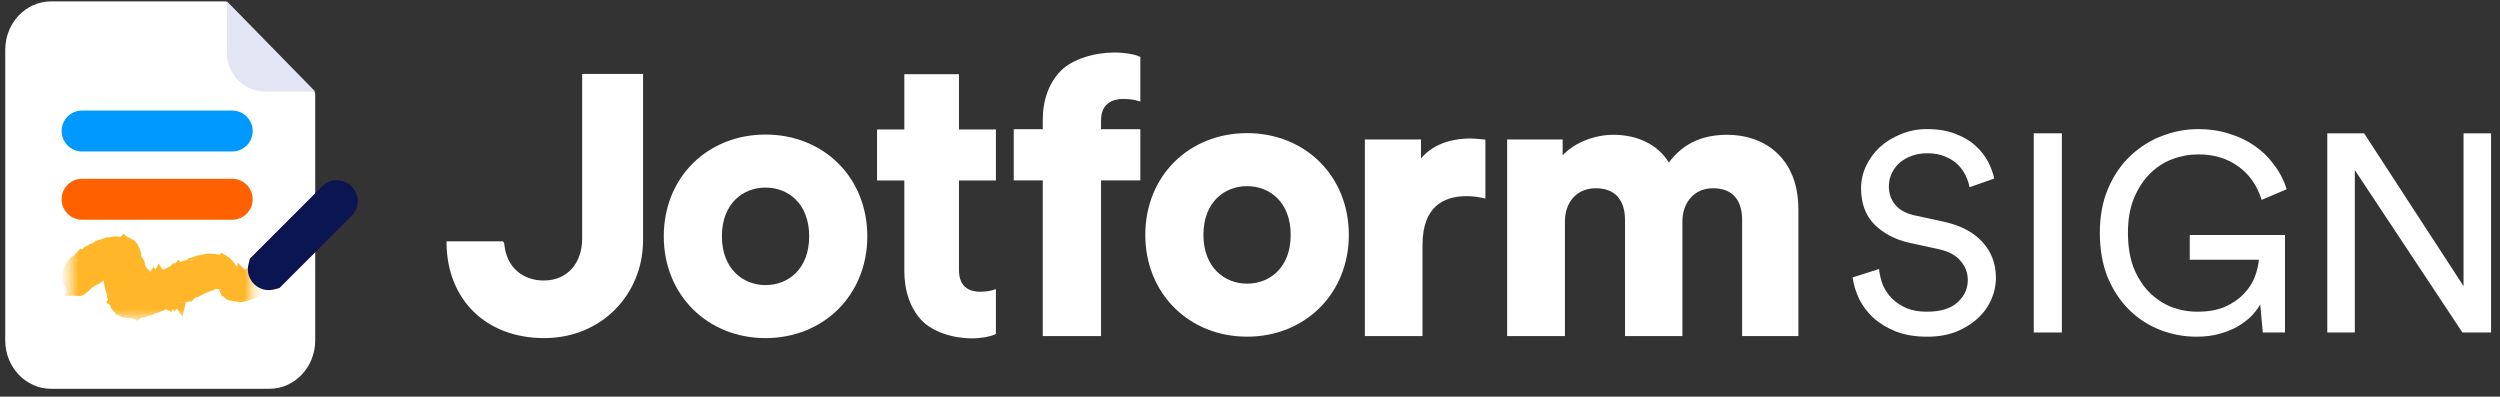
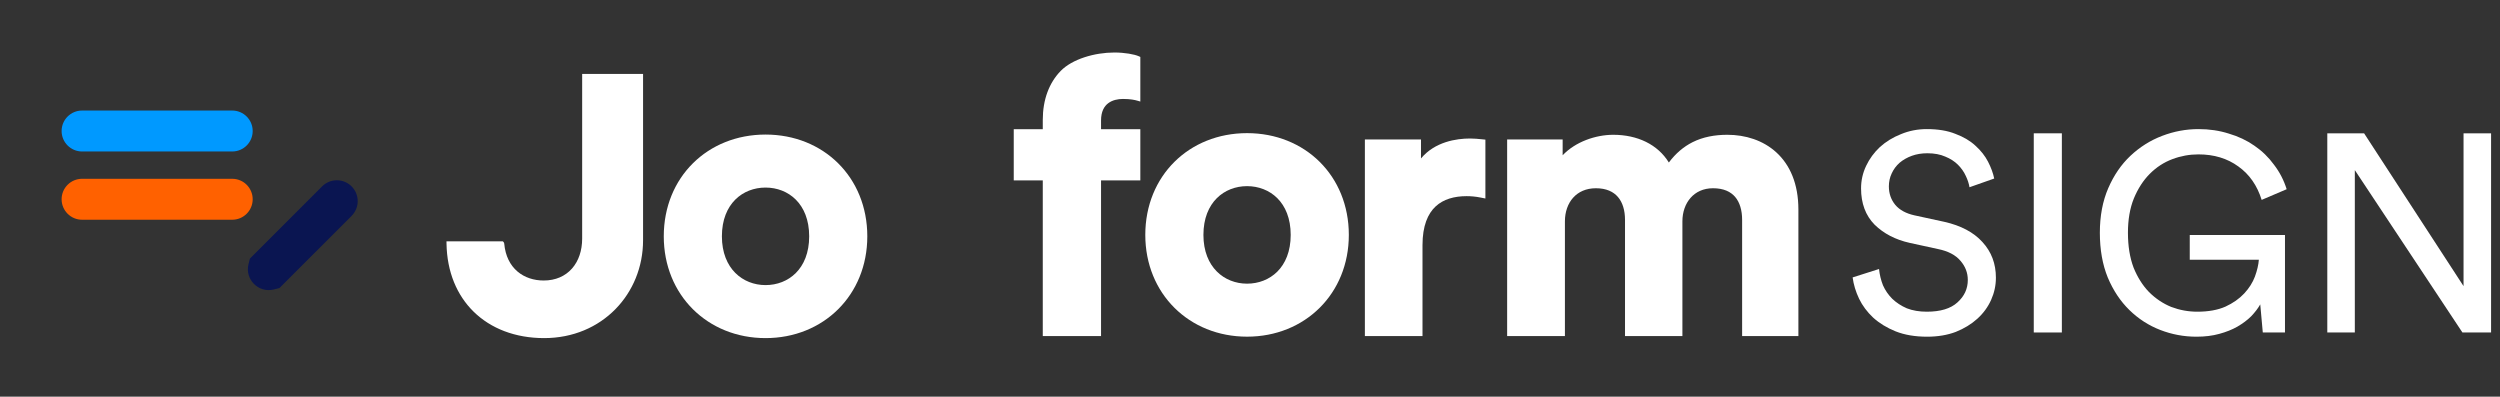
<svg xmlns="http://www.w3.org/2000/svg" width="271" height="43" viewBox="0 0 271 43" fill="none">
  <rect x="0" y="0" width="271" height="43" fill="#333333" stroke="none" />
  <path d="M213.493 20.297C213.432 19.912 213.3 19.506 213.097 19.079C212.894 18.633 212.61 18.227 212.245 17.861C211.879 17.496 211.422 17.201 210.874 16.978C210.326 16.735 209.676 16.613 208.925 16.613C208.316 16.613 207.758 16.704 207.25 16.887C206.743 17.07 206.296 17.323 205.911 17.648C205.545 17.973 205.261 18.359 205.058 18.805C204.855 19.232 204.753 19.698 204.753 20.206C204.753 20.977 204.987 21.647 205.454 22.216C205.921 22.764 206.611 23.14 207.525 23.343L210.752 24.043C212.559 24.449 213.94 25.18 214.894 26.235C215.868 27.291 216.356 28.58 216.356 30.103C216.356 30.935 216.183 31.737 215.838 32.508C215.493 33.28 214.995 33.96 214.346 34.549C213.696 35.138 212.914 35.615 212.001 35.98C211.087 36.325 210.052 36.498 208.895 36.498C207.596 36.498 206.459 36.305 205.484 35.919C204.53 35.533 203.718 35.036 203.048 34.427C202.399 33.818 201.891 33.138 201.526 32.387C201.16 31.615 200.927 30.844 200.825 30.072L203.688 29.159C203.749 29.768 203.891 30.357 204.114 30.925C204.358 31.473 204.693 31.96 205.119 32.387C205.565 32.813 206.093 33.158 206.702 33.422C207.332 33.666 208.052 33.788 208.864 33.788C210.346 33.788 211.453 33.453 212.184 32.783C212.935 32.113 213.31 31.301 213.31 30.346C213.31 29.575 213.046 28.885 212.519 28.276C211.991 27.646 211.179 27.22 210.082 26.997L207.007 26.327C205.464 25.982 204.195 25.322 203.2 24.348C202.226 23.353 201.739 22.043 201.739 20.419C201.739 19.567 201.921 18.755 202.287 17.983C202.652 17.212 203.15 16.532 203.779 15.943C204.429 15.354 205.19 14.887 206.063 14.542C206.936 14.177 207.87 13.994 208.864 13.994C210.082 13.994 211.118 14.166 211.97 14.512C212.843 14.836 213.564 15.263 214.133 15.791C214.721 16.318 215.178 16.897 215.503 17.526C215.828 18.156 216.051 18.765 216.173 19.353L213.493 20.297Z" fill="white" />
  <path d="M220.46 36.041V14.451H223.505V36.041H220.46Z" fill="white" />
  <path d="M245.286 36.041L245.012 32.996C244.768 33.422 244.444 33.848 244.038 34.275C243.632 34.681 243.134 35.056 242.545 35.401C241.977 35.726 241.317 35.99 240.566 36.193C239.835 36.396 239.013 36.498 238.099 36.498C236.739 36.498 235.43 36.254 234.171 35.767C232.913 35.28 231.796 34.559 230.822 33.605C229.847 32.651 229.065 31.473 228.477 30.072C227.908 28.672 227.624 27.058 227.624 25.231C227.624 23.404 227.929 21.79 228.538 20.389C229.147 18.988 229.949 17.821 230.943 16.887C231.958 15.933 233.105 15.212 234.384 14.725C235.663 14.238 236.973 13.994 238.313 13.994C239.49 13.994 240.586 14.156 241.601 14.481C242.637 14.786 243.56 15.222 244.372 15.791C245.205 16.359 245.915 17.049 246.504 17.861C247.113 18.653 247.57 19.536 247.874 20.511L245.164 21.668C244.677 20.105 243.835 18.897 242.637 18.044C241.439 17.171 239.998 16.735 238.313 16.735C237.338 16.735 236.394 16.907 235.481 17.252C234.567 17.597 233.755 18.125 233.044 18.836C232.334 19.546 231.755 20.439 231.309 21.515C230.882 22.571 230.669 23.809 230.669 25.231C230.669 26.672 230.872 27.931 231.278 29.007C231.705 30.062 232.263 30.945 232.953 31.656C233.664 32.366 234.466 32.904 235.359 33.27C236.272 33.615 237.216 33.788 238.191 33.788C239.389 33.788 240.404 33.605 241.236 33.239C242.068 32.854 242.748 32.377 243.276 31.808C243.804 31.24 244.19 30.631 244.433 29.981C244.677 29.311 244.819 28.702 244.86 28.154H237.369V25.474H247.692V36.041H245.286Z" fill="white" />
  <path d="M266.926 36.041L255.263 18.44V36.041H252.279V14.451H256.268L267.048 31.016V14.451H270.033V36.041H266.926Z" fill="white" />
  <path fill-rule="evenodd" clip-rule="evenodd" d="M135.182 30.749C133.946 30.749 132.768 30.299 131.901 29.427C131.035 28.557 130.451 27.242 130.451 25.463C130.451 23.664 131.036 22.349 131.9 21.486C132.766 20.62 133.943 20.178 135.182 20.178C136.42 20.178 137.597 20.62 138.464 21.486C139.327 22.349 139.912 23.664 139.912 25.463C139.912 27.263 139.327 28.578 138.464 29.441C137.597 30.307 136.42 30.749 135.182 30.749ZM135.182 14.432C128.904 14.432 124.15 19.05 124.15 25.463C124.15 31.835 128.903 36.495 135.182 36.495C141.46 36.495 146.213 31.835 146.213 25.463C146.213 19.05 141.459 14.432 135.182 14.432Z" fill="white" />
  <path fill-rule="evenodd" clip-rule="evenodd" d="M82.984 30.904C81.748 30.904 80.571 30.453 79.703 29.581C78.838 28.712 78.254 27.396 78.254 25.618C78.254 23.818 78.839 22.504 79.703 21.64C80.569 20.774 81.746 20.332 82.984 20.332C84.223 20.332 85.4 20.774 86.266 21.64C87.13 22.504 87.715 23.818 87.715 25.618C87.715 27.418 87.13 28.732 86.266 29.596C85.4 30.462 84.223 30.904 82.984 30.904ZM82.984 14.586C76.707 14.586 71.953 19.205 71.953 25.618C71.953 31.989 76.706 36.65 82.984 36.65C89.263 36.65 94.016 31.989 94.016 25.618C94.016 19.205 89.262 14.586 82.984 14.586Z" fill="white" />
  <path fill-rule="evenodd" clip-rule="evenodd" d="M163.374 36.427H169.637V23.989C169.637 22.962 169.959 22.066 170.526 21.433C171.089 20.805 171.917 20.406 172.996 20.406C174.127 20.406 174.896 20.781 175.389 21.358C175.89 21.946 176.151 22.797 176.151 23.825V36.427H182.373V23.989C182.373 22.984 182.694 22.086 183.259 21.446C183.819 20.811 184.638 20.406 185.692 20.406C186.845 20.406 187.612 20.782 188.098 21.357C188.594 21.944 188.846 22.794 188.846 23.825V36.427H194.946V22.714C194.946 19.903 194.02 17.863 192.566 16.529C191.119 15.2 189.19 14.611 187.248 14.611C185.871 14.611 184.606 14.845 183.471 15.415C182.505 15.901 181.649 16.621 180.903 17.616C179.695 15.65 177.488 14.611 174.88 14.611C172.979 14.611 170.778 15.365 169.391 16.831V15.118H163.374V36.427Z" fill="white" />
  <path fill-rule="evenodd" clip-rule="evenodd" d="M161.017 15.136V21.518L160.528 21.42C159.944 21.302 159.441 21.263 158.976 21.263C157.648 21.263 156.467 21.588 155.62 22.378C154.779 23.162 154.199 24.468 154.199 26.575V36.427H147.953V15.117H154.036V17.174C155.54 15.366 157.876 15.014 159.343 15.014C159.813 15.014 160.238 15.057 160.642 15.098L161.017 15.136Z" fill="white" />
  <path fill-rule="evenodd" clip-rule="evenodd" d="M48.398 26.159L54.505 26.159L54.574 26.227C54.621 26.272 54.653 26.337 54.659 26.409C54.778 27.747 55.303 28.755 56.089 29.427C56.872 30.096 57.884 30.407 58.939 30.407C60.226 30.407 61.279 29.933 62.006 29.108C62.729 28.289 63.106 27.152 63.106 25.864V8.015H69.708V26.048C69.708 31.822 65.291 36.65 58.985 36.65C55.835 36.65 53.193 35.603 51.341 33.786C49.531 32.012 48.45 29.479 48.402 26.401L48.398 26.159Z" fill="white" />
  <path fill-rule="evenodd" clip-rule="evenodd" d="M123.266 10.908L123.612 11.007V6.173L123.453 6.1C123.209 5.989 122.816 5.889 122.362 5.815C121.902 5.741 121.36 5.692 120.807 5.692C118.654 5.692 116.234 6.404 114.98 7.688C113.728 8.971 113.037 10.799 113.037 12.987V14.008H109.89V19.558H113.037V36.428H116.195H119.353V19.558H123.612V14.008H119.353V13.064C119.353 12.081 119.697 11.515 120.136 11.185C120.589 10.845 121.185 10.726 121.728 10.726C122.546 10.726 123.019 10.837 123.266 10.908Z" fill="white" />
-   <path fill-rule="evenodd" clip-rule="evenodd" d="M107.63 31.442L107.956 31.342V36.196L107.806 36.269C107.576 36.38 107.207 36.481 106.78 36.554C106.348 36.629 105.839 36.678 105.32 36.678C103.296 36.678 101.034 35.963 99.856 34.674C98.679 33.386 98.029 31.551 98.029 29.355V19.56H95.072L95.072 14.037L98.029 14.037L98.029 8.043H103.953V14.037L107.956 14.037V19.56L103.953 19.56V29.277C103.953 30.264 104.276 30.832 104.689 31.163C105.115 31.505 105.675 31.624 106.185 31.624C106.953 31.624 107.398 31.513 107.63 31.442Z" fill="white" />
-   <path d="M5.546 42.147H29.19C31.939 42.147 34.168 39.797 34.168 36.897V10.058L24.518 0.148H5.546C2.797 0.148 0.568 2.498 0.568 5.398V36.897C0.568 39.797 2.797 42.147 5.546 42.147Z" fill="white" />
-   <path d="M24.601 0.147L34.171 9.922H28.743C26.455 9.922 24.601 8.067 24.601 5.779V0.147Z" fill="#E3E5F5" />
  <path d="M6.679 14.202C6.679 12.976 7.672 11.983 8.898 11.983H25.172C26.397 11.983 27.391 12.976 27.391 14.202V14.202C27.391 15.428 26.397 16.421 25.172 16.421H8.898C7.672 16.421 6.679 15.428 6.679 14.202V14.202Z" fill="#0099FF" />
  <path d="M6.679 21.6C6.679 20.374 7.672 19.381 8.898 19.381H25.172C26.397 19.381 27.391 20.374 27.391 21.6V21.6C27.391 22.825 26.397 23.819 25.172 23.819H8.898C7.672 23.819 6.679 22.825 6.679 21.6V21.6Z" fill="#FF6100" />
  <mask id="mask0_1527_398" style="mask-type:alpha" maskUnits="userSpaceOnUse" x="7" y="19" width="21" height="16">
-     <rect x="7.566" y="19.241" width="19.727" height="15.273" fill="#D9D9D9" />
-   </mask>
+     </mask>
  <g mask="url(#mask0_1527_398)">
    <path d="M16.859 30.347C16.953 30.359 17.005 30.413 16.974 30.468C16.974 30.468 16.974 30.468 17.046 30.507C17.065 30.518 17.065 30.518 17.065 30.518C17.089 30.525 17.113 30.507 17.118 30.48C17.118 30.48 17.118 30.48 17.111 30.46C17.103 30.439 17.103 30.439 17.103 30.439C17.11 30.422 17.129 30.396 17.146 30.38C17.146 30.38 17.146 30.38 17.161 30.365L17.228 30.313C17.256 30.262 17.256 30.262 17.256 30.262C17.276 30.294 17.297 30.306 17.304 30.288C17.31 30.27 17.341 30.24 17.367 30.22C17.394 30.201 17.479 30.229 17.486 30.217C17.493 30.205 17.545 30.207 17.551 30.183C17.551 30.183 17.551 30.183 17.576 30.172C17.581 30.17 17.581 30.17 17.581 30.17C17.586 30.166 17.658 30.128 17.741 30.085C17.741 30.085 17.741 30.085 17.828 30.103C17.836 30.105 17.836 30.105 17.836 30.105C17.846 30.107 17.864 30.095 17.876 30.078C17.888 30.061 17.945 30.027 17.966 30.034C17.986 30.04 18.072 29.988 18.11 29.974C18.11 29.974 18.11 29.974 18.147 29.967C18.159 29.965 18.159 29.965 18.159 29.965C18.174 29.976 18.203 29.968 18.223 29.949C18.242 29.93 18.309 29.868 18.331 29.861C18.353 29.854 18.453 29.813 18.506 29.791C18.506 29.791 18.506 29.791 18.56 29.787C18.602 29.782 18.602 29.782 18.602 29.782C18.646 29.749 18.703 29.698 18.727 29.667C18.752 29.637 18.86 29.692 18.888 29.684C18.888 29.684 18.888 29.684 18.907 29.665C18.926 29.645 18.933 29.61 18.951 29.587C18.955 29.582 18.955 29.582 18.955 29.582C18.979 29.596 19.037 29.59 19.084 29.568C19.131 29.546 19.255 29.478 19.272 29.497C19.288 29.516 19.375 29.459 19.411 29.441C19.411 29.441 19.411 29.441 19.432 29.413C19.485 29.342 19.485 29.342 19.485 29.342C19.54 29.38 19.589 29.399 19.594 29.386C19.594 29.386 19.594 29.386 19.596 29.373C19.602 29.337 19.602 29.337 19.602 29.337C19.63 29.334 19.668 29.318 19.686 29.302C19.703 29.286 19.774 29.242 19.8 29.212C19.825 29.181 19.91 29.243 19.917 29.236C19.924 29.229 19.98 29.193 20.024 29.166C20.069 29.14 20.188 29.065 20.191 29.061C20.194 29.057 20.24 29.05 20.292 29.044C20.343 29.038 20.477 28.974 20.488 28.98C20.501 28.986 20.557 28.959 20.608 28.928C20.659 28.897 20.816 28.88 20.822 28.877C20.828 28.875 20.846 28.857 20.831 28.85C20.816 28.842 20.813 28.797 20.852 28.762C20.89 28.728 21.017 28.785 21.024 28.779C21.03 28.771 21.073 28.749 21.102 28.731C21.13 28.714 21.229 28.699 21.242 28.681C21.242 28.681 21.242 28.681 21.256 28.665C21.268 28.653 21.282 28.635 21.294 28.636C21.33 28.639 21.33 28.639 21.33 28.639C21.369 28.649 21.424 28.627 21.451 28.59C21.451 28.59 21.451 28.59 21.479 28.576C21.519 28.557 21.519 28.557 21.519 28.557C21.57 28.561 21.646 28.573 21.686 28.584C21.727 28.596 21.857 28.494 21.907 28.46C21.956 28.425 22.143 28.462 22.192 28.474C22.192 28.474 22.192 28.474 22.232 28.432C22.252 28.411 22.28 28.394 22.307 28.388C22.349 28.378 22.349 28.378 22.349 28.378C22.39 28.401 22.452 28.398 22.486 28.372C22.486 28.372 22.486 28.372 22.523 28.355C22.535 28.35 22.56 28.386 22.578 28.384C22.635 28.38 22.635 28.38 22.635 28.38C22.697 28.362 22.768 28.343 22.792 28.337C22.816 28.331 22.891 28.37 22.923 28.356C22.954 28.342 23.068 28.379 23.099 28.38C23.099 28.38 23.099 28.38 23.128 28.376C23.142 28.374 23.142 28.374 23.142 28.374C23.155 28.365 23.202 28.36 23.247 28.361C23.291 28.363 23.46 28.437 23.541 28.449C23.623 28.461 23.922 28.473 24.023 28.471C24.023 28.471 24.023 28.471 24.088 28.562C24.117 28.602 24.145 28.606 24.179 28.567C24.183 28.562 24.183 28.562 24.183 28.562C24.209 28.581 24.239 28.601 24.251 28.607C24.263 28.613 24.298 28.608 24.319 28.603C24.34 28.599 24.387 28.65 24.41 28.672C24.433 28.694 24.52 28.788 24.563 28.822C24.606 28.855 24.718 29.053 24.759 29.149C24.759 29.149 24.759 29.149 24.822 29.22C24.826 29.225 24.826 29.225 24.826 29.225C24.817 29.246 24.83 29.31 24.855 29.368C24.88 29.425 24.936 29.593 24.94 29.603C24.944 29.614 24.959 29.698 24.971 29.759C24.971 29.759 24.971 29.759 24.986 29.815C24.997 29.852 25.066 29.852 25.036 29.917C25.005 29.984 25.005 29.984 25.005 29.984C25.056 30.003 25.107 30.035 25.117 30.055C25.128 30.076 25.174 30.174 25.194 30.226C25.194 30.226 25.194 30.226 25.225 30.241C25.279 30.268 25.279 30.268 25.279 30.268C25.346 30.281 25.435 30.295 25.476 30.298C25.517 30.302 25.657 30.296 25.693 30.306C25.693 30.306 25.693 30.306 25.727 30.313C25.756 30.32 25.755 30.32 25.755 30.32C25.787 30.322 25.84 30.311 25.874 30.296C25.908 30.281 26.074 30.289 26.1 30.26C26.1 30.26 26.1 30.26 26.137 30.311C26.161 30.344 26.162 30.289 26.162 30.272C26.163 30.207 26.176 30.177 26.236 30.221C26.245 30.228 26.245 30.228 26.245 30.228C26.261 30.225 26.279 30.194 26.287 30.157C26.287 30.157 26.287 30.157 26.329 30.197C26.34 30.208 26.34 30.208 26.34 30.208C26.379 30.187 26.418 30.179 26.428 30.19C26.438 30.202 26.476 30.233 26.485 30.229C26.485 30.229 26.485 30.229 26.494 30.225C26.573 30.191 26.653 30.156 26.732 30.12C26.779 30.099 26.779 30.099 26.779 30.099C26.829 30.07 26.894 30.03 26.925 30.009C26.925 30.009 26.925 30.009 26.968 30.034C26.997 30.052 26.997 30.052 26.997 30.052C27.026 30.009 27.062 29.976 27.076 29.978C27.076 29.978 27.076 29.978 27.089 29.98C27.108 29.984 27.108 29.984 27.108 29.984C27.189 29.965 27.262 29.944 27.27 29.937C27.277 29.93 27.318 29.941 27.342 29.974C27.366 30.006 27.437 29.907 27.463 29.907C27.488 29.907 27.553 29.85 27.571 29.852C27.588 29.855 27.645 29.83 27.657 29.802C27.668 29.774 27.732 29.819 27.738 29.808C27.743 29.797 27.803 29.75 27.848 29.75C27.848 29.75 27.848 29.75 27.896 29.748C27.919 29.747 27.919 29.747 27.919 29.747C27.943 29.74 27.999 29.697 28.043 29.651C28.043 29.651 28.043 29.651 28.105 29.666C28.151 29.678 28.151 29.678 28.151 29.678C28.201 29.668 28.262 29.651 28.285 29.639C28.309 29.628 28.378 29.577 28.406 29.57C28.406 29.57 28.406 29.57 28.438 29.581C28.511 29.603 28.564 29.573 28.673 29.481C28.681 29.475 28.681 29.475 28.681 29.475C28.698 29.48 28.765 29.475 28.829 29.463C28.829 29.463 28.829 29.463 28.867 29.43C28.878 29.42 28.878 29.42 28.878 29.42C28.899 29.422 28.912 29.436 28.908 29.452C28.908 29.452 28.908 29.452 28.906 29.467C28.901 29.503 28.901 29.503 28.901 29.503C28.909 29.548 28.935 29.544 28.957 29.494C28.957 29.494 28.957 29.494 28.987 29.462C29.019 29.429 29.019 29.429 29.019 29.429C29.066 29.405 29.094 29.406 29.081 29.43C29.068 29.455 29.108 29.508 29.187 29.481C29.265 29.454 29.458 29.43 29.429 29.418C29.401 29.406 29.305 29.406 29.282 29.429C29.282 29.429 29.282 29.429 29.258 29.442C29.24 29.452 29.24 29.452 29.24 29.452C29.216 29.449 29.196 29.435 29.197 29.421C29.197 29.406 29.235 29.359 29.268 29.336C29.3 29.314 29.421 29.316 29.429 29.31C29.437 29.304 29.463 29.276 29.473 29.293C29.482 29.31 29.567 29.314 29.646 29.278C29.646 29.278 29.646 29.278 29.695 29.24C29.732 29.211 29.748 29.212 29.787 29.237C29.84 29.27 29.901 29.273 29.95 29.209C29.967 29.188 29.967 29.188 29.967 29.188C30 29.179 30.051 29.174 30.08 29.176C30.108 29.178 30.214 29.155 30.256 29.185C30.256 29.185 30.256 29.185 30.3 29.144C30.338 29.11 30.338 29.11 30.338 29.11C30.387 29.098 30.431 29.088 30.435 29.087C30.439 29.086 30.488 29.088 30.54 29.087C30.592 29.087 30.739 29.076 30.752 29.064C30.764 29.053 30.835 29.047 30.877 29.084C30.918 29.121 31.078 29.046 31.105 29.042C31.105 29.042 31.105 29.042 31.128 29.048C31.155 29.055 31.186 29.088 31.202 29.079C31.223 29.068 31.226 29.023 31.244 28.999C31.258 28.982 31.258 28.982 31.258 28.982C31.283 28.974 31.316 28.976 31.331 28.986C31.346 28.997 31.391 28.99 31.403 28.977C31.414 28.965 31.459 28.944 31.473 28.953C31.473 28.953 31.473 28.953 31.486 28.954C31.527 28.958 31.578 28.975 31.608 28.955C31.655 28.922 31.69 28.901 31.736 28.945C31.743 28.951 31.743 28.951 31.743 28.951C31.753 28.952 31.778 28.934 31.798 28.91C31.818 28.886 31.934 28.919 31.967 28.92C32 28.922 32.086 28.896 32.089 28.862C32.093 28.828 32.186 28.867 32.214 28.89C32.242 28.913 32.379 28.909 32.399 28.923C32.418 28.936 32.47 28.888 32.487 28.896C32.505 28.903 32.565 28.902 32.585 28.877C32.605 28.852 32.689 28.812 32.735 28.833C32.735 28.833 32.735 28.833 32.761 28.855C32.843 28.929 32.843 28.929 32.843 28.929C32.814 28.859 32.823 28.823 32.864 28.849C32.904 28.875 33.029 28.896 33.041 28.907C33.053 28.92 33.096 28.945 33.104 28.929C33.111 28.914 33.161 28.823 33.19 28.764C33.19 28.764 33.19 28.764 33.261 28.83C33.303 28.868 33.38 28.819 33.427 28.88C33.434 28.89 33.434 28.89 33.434 28.89C33.46 28.885 33.503 28.864 33.532 28.843C33.56 28.822 33.65 28.826 33.702 28.833C33.702 28.833 33.702 28.833 33.748 28.839C33.776 28.842 33.776 28.842 33.776 28.842C33.808 28.832 33.862 28.817 33.897 28.81C33.931 28.803 34.099 28.829 34.126 28.824C34.153 28.818 34.233 28.81 34.237 28.823C34.241 28.836 34.279 28.877 34.308 28.874C34.337 28.872 34.36 28.779 34.367 28.778C34.375 28.777 34.454 28.798 34.529 28.819C34.529 28.819 34.529 28.819 34.594 28.798C34.612 28.792 34.612 28.792 34.612 28.792C34.63 28.784 34.685 28.79 34.733 28.804C34.782 28.819 34.938 28.814 34.989 28.85C34.989 28.85 34.989 28.85 35.037 28.797C35.069 28.762 35.086 28.738 35.095 28.816C35.099 28.854 35.138 28.846 35.166 28.82C35.192 28.797 35.192 28.797 35.192 28.797C35.23 28.796 35.287 28.783 35.32 28.768C35.32 28.768 35.32 28.768 35.353 28.76C35.361 28.758 35.361 28.758 35.361 28.758C35.375 28.777 35.398 28.805 35.412 28.82C35.427 28.835 35.503 28.836 35.55 28.835C35.55 28.835 35.55 28.835 35.558 28.827C35.603 28.779 35.603 28.779 35.603 28.779C35.637 28.811 35.684 28.831 35.706 28.822C35.706 28.822 35.706 28.822 35.726 28.811C35.757 28.796 35.757 28.796 35.757 28.796C35.838 28.787 35.938 28.769 35.979 28.755C36.02 28.742 36.16 28.774 36.205 28.789C36.205 28.789 36.205 28.789 36.242 28.757C36.276 28.727 36.276 28.727 36.276 28.727C36.312 28.742 36.387 28.75 36.443 28.745C36.499 28.741 36.646 28.761 36.666 28.742C36.666 28.742 36.666 28.742 36.684 28.73C36.689 28.727 36.689 28.727 36.689 28.727C36.695 28.72 36.704 28.725 36.708 28.739C36.712 28.752 36.751 28.773 36.777 28.735C36.804 28.696 36.953 28.742 36.996 28.732C37.039 28.723 37.14 28.795 37.142 28.793C37.145 28.791 37.182 28.771 37.22 28.753C37.258 28.734 37.495 28.749 37.528 28.753C37.528 28.753 37.528 28.753 37.557 28.742C37.566 28.739 37.566 28.739 37.566 28.739C37.571 28.699 37.586 28.683 37.599 28.702C37.612 28.721 37.666 28.748 37.686 28.75C37.706 28.752 37.784 28.716 37.83 28.693C37.875 28.671 38.018 28.699 38.04 28.708C38.062 28.716 38.161 28.701 38.2 28.715C38.2 28.715 38.2 28.715 38.236 28.712C38.252 28.711 38.252 28.711 38.252 28.711C38.269 28.671 38.3 28.656 38.322 28.678C38.344 28.7 38.407 28.696 38.424 28.679C38.442 28.663 38.532 28.676 38.575 28.639C38.575 28.639 38.575 28.639 38.611 28.711C38.612 28.712 38.612 28.712 38.612 28.712C38.618 28.709 38.66 28.699 38.704 28.689C38.747 28.678 38.85 28.66 38.873 28.652C38.897 28.644 38.98 28.656 39.005 28.68C39.03 28.704 39.123 28.646 39.157 28.659C39.191 28.673 39.307 28.638 39.33 28.638C39.353 28.638 39.429 28.667 39.456 28.679C39.456 28.679 39.456 28.679 39.485 28.655C39.5 28.642 39.528 28.64 39.547 28.646C39.587 28.66 39.587 28.66 39.587 28.66C39.628 28.681 39.699 28.693 39.743 28.686C39.743 28.686 39.743 28.686 39.782 28.675C39.84 28.657 39.84 28.657 39.84 28.657C39.903 28.666 40.01 28.661 40.077 28.647C40.077 28.647 40.077 28.647 40.125 28.713L40.22 28.662C40.228 28.654 40.228 28.654 40.228 28.654C40.235 28.646 40.303 28.645 40.379 28.653C40.454 28.661 40.653 28.725 40.667 28.728C40.681 28.731 40.761 28.7 40.806 28.676C40.851 28.652 40.977 28.711 40.984 28.713C40.99 28.714 41.054 28.723 41.111 28.732C41.169 28.74 41.322 28.828 41.324 28.817C41.326 28.805 41.331 28.762 41.336 28.744C41.342 28.726 41.41 28.75 41.447 28.744C41.483 28.738 41.581 28.749 41.572 28.795C41.563 28.841 41.719 28.859 41.715 28.841C41.711 28.823 41.715 28.768 41.733 28.761C41.752 28.754 41.809 28.773 41.839 28.788C41.87 28.802 41.985 28.782 42.01 28.79C42.034 28.799 42.121 28.826 42.145 28.834C42.168 28.843 42.239 28.821 42.261 28.802C42.283 28.783 42.354 28.839 42.371 28.84C42.388 28.84 42.45 28.827 42.473 28.832C42.495 28.836 42.569 28.872 42.596 28.88C42.596 28.88 42.596 28.88 42.625 28.86C42.635 28.852 42.635 28.852 42.635 28.852C42.663 28.878 42.655 28.927 42.616 28.96C42.616 28.96 42.616 28.96 42.7 28.965C42.74 28.967 42.776 28.965 42.766 28.902C42.76 28.861 42.76 28.861 42.76 28.861C42.79 28.849 42.851 28.852 42.896 28.869C42.896 28.869 42.896 28.869 42.911 28.911C42.926 28.953 42.897 28.968 42.859 28.968C42.855 28.968 42.855 28.968 42.855 28.968C42.851 29.004 42.87 29.037 42.897 29.041C42.897 29.041 42.897 29.041 42.908 29.029C42.936 28.999 42.949 28.949 42.979 28.926C43.008 28.904 43.008 28.904 43.008 28.904C43.056 28.898 43.095 28.914 43.097 28.938C43.098 28.963 43.133 29.052 43.172 29.079C43.211 29.107 43.325 29.047 43.329 29.047C43.332 29.046 43.38 29.06 43.427 29.076C43.475 29.092 43.597 29.07 43.581 29.083C43.566 29.095 43.542 29.172 43.541 29.217C43.541 29.217 43.541 29.217 43.541 29.259C43.541 29.306 43.541 29.306 43.541 29.306C43.541 29.358 43.562 29.412 43.589 29.426C43.615 29.439 43.682 29.51 43.68 29.554C43.678 29.597 43.579 29.642 43.579 29.612C43.579 29.583 43.566 29.491 43.552 29.51C43.537 29.529 43.508 29.597 43.51 29.633C43.511 29.67 43.59 29.741 43.625 29.727C43.659 29.713 43.755 29.696 43.741 29.728C43.728 29.76 43.738 29.828 43.745 29.852C43.752 29.876 43.773 29.964 43.783 29.991C43.783 29.991 43.783 29.991 43.797 29.994C43.843 30.003 43.845 30.033 43.828 30.065C43.812 30.095 43.812 30.095 43.812 30.095C43.765 30.068 43.723 30.038 43.721 30.029C43.718 30.021 43.697 29.993 43.693 30.022C43.689 30.051 43.661 30.123 43.644 30.088C43.627 30.054 43.617 30.003 43.615 29.983C43.612 29.963 43.578 29.922 43.565 29.944C43.551 29.965 43.526 30.025 43.505 30.038C43.483 30.052 43.404 30.125 43.343 30.137C43.343 30.137 43.343 30.137 43.283 30.124C43.224 30.11 43.224 30.11 43.224 30.11C43.155 30.114 43.092 30.109 43.083 30.098C43.074 30.086 43.03 30.06 43.012 30.073C42.994 30.086 42.932 30.133 42.919 30.149C42.907 30.165 42.838 30.141 42.813 30.161C42.787 30.18 42.682 30.143 42.654 30.166C42.627 30.188 42.526 30.114 42.492 30.106C42.459 30.099 42.345 30.142 42.298 30.122C42.298 30.122 42.298 30.122 42.253 30.12C42.22 30.119 42.22 30.119 42.22 30.119C42.182 30.121 42.144 30.12 42.134 30.118C42.123 30.116 42.007 30.125 41.895 30.13C41.782 30.135 41.456 30.153 41.419 30.142C41.383 30.132 41.222 30.156 41.157 30.155C41.157 30.155 41.157 30.155 41.103 30.134C41.068 30.12 41.068 30.12 41.068 30.12C41.044 30.134 41.002 30.157 40.973 30.17C40.973 30.17 40.973 30.17 40.959 30.16C40.857 30.088 40.857 30.088 40.857 30.088C40.738 30.108 40.608 30.116 40.567 30.107C40.526 30.097 40.376 30.116 40.333 30.117C40.289 30.117 40.136 30.12 40.09 30.118C40.045 30.117 39.932 30.09 39.916 30.153C39.916 30.153 39.916 30.153 39.851 30.119C39.802 30.094 39.802 30.094 39.802 30.094C39.752 30.106 39.674 30.106 39.628 30.094C39.628 30.094 39.628 30.094 39.592 30.106C39.548 30.121 39.548 30.121 39.548 30.121C39.509 30.108 39.459 30.112 39.438 30.131C39.416 30.149 39.321 30.069 39.27 30.044C39.219 30.018 39.058 30.117 39.008 30.116C38.959 30.116 38.817 30.112 38.795 30.091C38.773 30.071 38.669 30.112 38.639 30.118C38.61 30.123 38.516 30.127 38.495 30.137C38.474 30.148 38.385 30.138 38.356 30.135C38.327 30.132 38.228 30.126 38.201 30.133C38.174 30.14 38.107 30.094 38.102 30.093C38.097 30.091 38.004 30.119 37.903 30.15C37.802 30.181 37.608 30.155 37.582 30.156C37.556 30.157 37.438 30.166 37.375 30.177C37.312 30.188 37.071 30.126 36.973 30.118C36.876 30.11 36.619 30.193 36.608 30.191C36.596 30.189 36.497 30.162 36.413 30.139C36.413 30.139 36.413 30.139 36.344 30.189C36.312 30.212 36.294 30.131 36.262 30.19C36.242 30.227 36.242 30.227 36.242 30.227C36.212 30.198 36.051 30.168 35.884 30.159C35.884 30.159 35.884 30.159 35.733 30.174C35.695 30.178 35.695 30.178 35.695 30.178C35.658 30.174 35.582 30.162 35.527 30.152C35.527 30.152 35.527 30.152 35.511 30.176C35.475 30.229 35.456 30.148 35.428 30.176C35.386 30.218 35.347 30.161 35.306 30.155C35.263 30.149 35.263 30.149 35.263 30.149C35.22 30.16 35.166 30.189 35.142 30.215C35.119 30.241 35.022 30.187 34.991 30.203C34.959 30.218 34.855 30.152 34.823 30.14C34.791 30.128 34.713 30.189 34.707 30.19C34.702 30.192 34.613 30.177 34.516 30.162C34.516 30.162 34.516 30.162 34.427 30.182C34.383 30.192 34.383 30.192 34.383 30.192C34.335 30.191 34.27 30.203 34.24 30.217C34.209 30.232 34.104 30.168 34.049 30.174C33.994 30.179 33.796 30.191 33.73 30.176C33.73 30.176 33.73 30.176 33.675 30.234C33.664 30.246 33.664 30.246 33.664 30.246C33.622 30.224 33.512 30.204 33.42 30.201C33.328 30.198 33.073 30.256 33.049 30.241C33.025 30.226 32.935 30.27 32.911 30.281C32.888 30.292 32.825 30.255 32.82 30.258C32.816 30.261 32.77 30.283 32.728 30.303C32.728 30.303 32.728 30.303 32.69 30.308C32.661 30.312 32.661 30.312 32.661 30.312C32.628 30.298 32.573 30.288 32.539 30.288C32.539 30.288 32.539 30.288 32.515 30.303C32.468 30.333 32.468 30.333 32.468 30.333C32.423 30.314 32.366 30.302 32.341 30.304C32.316 30.307 32.235 30.326 32.214 30.353C32.194 30.38 32.104 30.325 32.08 30.32C32.055 30.316 31.977 30.368 31.943 30.375C31.908 30.381 31.784 30.375 31.75 30.38C31.715 30.384 31.557 30.412 31.476 30.422C31.395 30.433 31.14 30.447 31.093 30.445C31.045 30.443 30.912 30.497 30.878 30.498C30.845 30.5 30.725 30.529 30.684 30.533C30.643 30.538 30.503 30.569 30.463 30.567C30.424 30.564 30.291 30.629 30.243 30.644C30.195 30.659 30.018 30.661 29.963 30.664C29.909 30.666 29.757 30.727 29.738 30.732C29.719 30.737 29.643 30.739 29.613 30.739C29.582 30.739 29.497 30.786 29.47 30.789C29.443 30.793 29.319 30.824 29.254 30.852C29.19 30.879 28.953 30.933 28.884 30.945C28.816 30.958 28.639 31.048 28.616 31.027C28.593 31.007 28.53 31.07 28.512 31.068C28.495 31.067 28.431 31.097 28.407 31.107C28.383 31.117 28.31 31.161 28.288 31.168C28.266 31.175 28.171 31.214 28.117 31.233C28.063 31.253 27.88 31.328 27.827 31.348C27.773 31.368 27.546 31.459 27.446 31.518C27.446 31.518 27.446 31.518 27.345 31.539C27.302 31.548 27.302 31.548 27.302 31.548C27.254 31.563 27.195 31.587 27.172 31.602C27.149 31.618 27.07 31.635 27.046 31.644C27.022 31.652 26.93 31.676 26.893 31.668C26.856 31.66 26.661 31.77 26.522 31.822C26.522 31.822 26.522 31.822 26.388 31.83C26.35 31.833 26.31 31.827 26.273 31.837C26.23 31.849 26.19 31.884 26.146 31.891C26.117 31.895 26.117 31.895 26.117 31.895C26.082 31.873 26.034 31.872 26.011 31.894C25.988 31.916 25.886 31.872 25.861 31.861C25.836 31.85 25.756 31.817 25.74 31.811C25.724 31.806 25.678 31.816 25.661 31.802C25.643 31.789 25.571 31.821 25.552 31.832C25.533 31.843 25.415 31.815 25.323 31.78C25.323 31.78 25.323 31.78 25.241 31.744C25.232 31.739 25.232 31.739 25.232 31.739C25.23 31.71 25.215 31.7 25.2 31.716C25.184 31.733 25.088 31.757 25.027 31.726C24.968 31.694 24.82 31.492 24.8 31.417C24.8 31.417 24.8 31.417 24.715 31.392C24.673 31.38 24.673 31.38 24.673 31.38C24.644 31.293 24.605 31.194 24.587 31.161C24.569 31.128 24.5 31.004 24.465 30.963C24.43 30.924 24.422 30.768 24.416 30.762C24.41 30.756 24.381 30.734 24.366 30.727C24.351 30.719 24.304 30.634 24.264 30.558C24.264 30.558 24.264 30.558 24.184 30.522C24.116 30.491 24.065 30.416 24 30.371C23.981 30.359 23.943 30.384 23.913 30.39C23.866 30.398 23.817 30.399 23.771 30.411C23.721 30.424 23.721 30.424 23.721 30.424C23.669 30.447 23.608 30.474 23.584 30.483C23.561 30.492 23.489 30.479 23.468 30.467C23.447 30.454 23.391 30.519 23.353 30.512C23.353 30.512 23.353 30.512 23.318 30.509C23.273 30.506 23.224 30.495 23.182 30.508C23.105 30.532 23.105 30.532 23.105 30.532C23.02 30.56 22.924 30.583 22.892 30.585C22.86 30.586 22.822 30.686 22.796 30.695C22.771 30.704 22.678 30.731 22.648 30.733C22.617 30.735 22.51 30.77 22.465 30.796C22.419 30.822 22.275 30.826 22.268 30.829C22.261 30.833 22.235 30.86 22.213 30.881C22.19 30.9 22.09 30.94 22.064 30.962C22.038 30.983 21.916 31.002 21.872 31.02C21.828 31.037 21.694 31.105 21.665 31.106C21.637 31.107 21.552 31.139 21.498 31.103C21.498 31.103 21.498 31.103 21.513 31.213C21.514 31.219 21.497 31.234 21.487 31.235C21.432 31.241 21.432 31.241 21.432 31.241C21.388 31.281 21.323 31.324 21.285 31.337C21.248 31.351 21.115 31.392 21.073 31.408C21.032 31.424 20.907 31.469 20.887 31.476C20.868 31.482 20.818 31.526 20.786 31.495C20.754 31.464 20.688 31.594 20.672 31.608C20.672 31.608 20.672 31.608 20.659 31.606C20.588 31.591 20.539 31.65 20.479 31.669C20.448 31.679 20.448 31.679 20.448 31.679C20.422 31.7 20.391 31.716 20.38 31.714C20.368 31.712 20.336 31.728 20.336 31.753C20.336 31.778 20.271 31.746 20.258 31.753C20.245 31.76 20.168 31.762 20.117 31.75C20.117 31.75 20.117 31.75 20.103 31.838C20.096 31.882 20.096 31.882 20.096 31.882C20.033 31.89 19.94 31.904 19.89 31.914C19.839 31.923 19.717 32.008 19.703 32.002C19.69 31.997 19.56 31.995 19.444 32.011C19.444 32.011 19.444 32.011 19.409 32.158C19.395 32.219 19.395 32.219 19.395 32.219C19.37 32.181 19.321 32.163 19.286 32.178C19.251 32.194 19.127 32.257 19.091 32.297C19.091 32.297 19.091 32.297 19.056 32.228C19.054 32.224 19.021 32.233 19.009 32.244C18.946 32.305 18.946 32.305 18.946 32.305C18.873 32.327 18.79 32.363 18.761 32.384C18.733 32.405 18.618 32.39 18.57 32.436C18.57 32.436 18.57 32.436 18.507 32.434C18.47 32.433 18.519 32.521 18.455 32.5C18.43 32.492 18.43 32.492 18.43 32.492C18.402 32.491 18.366 32.505 18.35 32.521C18.334 32.537 18.279 32.5 18.256 32.514C18.233 32.529 18.156 32.601 18.139 32.649C18.139 32.649 18.139 32.649 18.077 32.619C18.058 32.61 18.058 32.61 18.058 32.61C18.019 32.647 17.963 32.679 17.932 32.682C17.932 32.682 17.932 32.682 17.907 32.679C17.872 32.674 17.872 32.674 17.872 32.674C17.837 32.678 17.714 32.712 17.6 32.75C17.6 32.75 17.6 32.75 17.506 32.812C17.488 32.823 17.482 32.855 17.452 32.824C17.419 32.788 17.419 32.788 17.419 32.788C17.398 32.824 17.361 32.868 17.335 32.886C17.335 32.886 17.335 32.886 17.309 32.886C17.254 32.888 17.254 32.888 17.254 32.888C17.204 32.919 17.16 32.95 17.155 32.957C17.149 32.964 17.083 32.982 17.017 32.999C17.017 32.999 17.017 32.999 16.958 33.04C16.905 33.077 16.905 33.077 16.905 33.077C16.832 33.109 16.766 33.123 16.757 33.108C16.748 33.092 16.689 33.11 16.669 33.093C16.649 33.077 16.623 33.161 16.601 33.166C16.601 33.166 16.601 33.166 16.58 33.166C16.567 33.165 16.567 33.165 16.567 33.165C16.552 33.156 16.513 33.172 16.479 33.201C16.479 33.201 16.479 33.201 16.444 33.224C16.404 33.25 16.369 33.256 16.327 33.261C16.306 33.263 16.306 33.263 16.306 33.263C16.284 33.279 16.236 33.325 16.2 33.366C16.164 33.407 16.015 33.346 15.988 33.349C15.96 33.352 15.887 33.407 15.855 33.415C15.824 33.424 15.721 33.457 15.692 33.451C15.664 33.445 15.616 33.537 15.583 33.542C15.549 33.548 15.456 33.519 15.437 33.505C15.418 33.492 15.364 33.575 15.335 33.592C15.306 33.608 15.27 33.595 15.257 33.578C15.245 33.561 15.167 33.599 15.141 33.617C15.114 33.635 15.034 33.661 15.023 33.635C15.011 33.61 14.929 33.66 14.907 33.675C14.907 33.675 14.907 33.675 14.903 33.671C14.851 33.607 14.826 33.667 14.794 33.697C14.789 33.703 14.789 33.703 14.789 33.703C14.778 33.7 14.754 33.712 14.736 33.728C14.717 33.744 14.663 33.698 14.658 33.685C14.653 33.672 14.617 33.656 14.594 33.69C14.571 33.724 14.477 33.692 14.482 33.681C14.486 33.671 14.469 33.652 14.434 33.662C14.399 33.672 14.289 33.633 14.265 33.627C14.242 33.62 14.152 33.628 14.125 33.627C14.098 33.627 13.928 33.627 13.806 33.621C13.684 33.616 13.394 33.525 13.381 33.493C13.367 33.462 13.228 33.437 13.173 33.41C13.173 33.41 13.173 33.41 13.148 33.365C13.115 33.309 13.115 33.309 13.115 33.309C13.067 33.27 13.022 33.231 13.016 33.221C13.01 33.211 12.964 33.182 12.934 33.165C12.903 33.148 12.834 33.044 12.812 33.02C12.789 32.997 12.789 32.879 12.77 32.846C12.751 32.814 12.721 32.7 12.729 32.675C12.736 32.649 12.671 32.624 12.67 32.612C12.67 32.612 12.67 32.612 12.673 32.604C12.696 32.541 12.666 32.501 12.622 32.477C12.598 32.463 12.598 32.463 12.598 32.463C12.603 32.45 12.629 32.42 12.656 32.397C12.656 32.397 12.656 32.397 12.661 32.357C12.664 32.329 12.664 32.329 12.664 32.329C12.688 32.279 12.684 32.255 12.655 32.276C12.626 32.297 12.559 32.336 12.554 32.33C12.549 32.323 12.577 32.236 12.587 32.2C12.598 32.165 12.541 32.071 12.531 32.056C12.521 32.04 12.514 31.98 12.477 31.961C12.477 31.961 12.477 31.961 12.478 31.95C12.489 31.878 12.489 31.878 12.489 31.878C12.462 31.813 12.428 31.703 12.415 31.634C12.401 31.565 12.307 31.37 12.298 31.33C12.298 31.33 12.298 31.33 12.286 31.294C12.268 31.238 12.268 31.238 12.268 31.238C12.24 31.18 12.193 31.016 12.164 30.873C12.164 30.873 12.164 30.873 12.164 30.86C12.166 30.809 12.179 30.754 12.167 30.708C12.122 30.542 12.122 30.542 12.122 30.542C12.144 30.359 12.153 30.188 12.143 30.16C12.143 30.16 12.143 30.16 12.148 30.137C12.155 30.106 12.155 30.106 12.155 30.106C12.168 30.074 12.187 29.977 12.197 29.892C12.197 29.892 12.197 29.892 12.314 29.742C12.319 29.737 12.319 29.737 12.319 29.737C12.316 29.724 12.32 29.695 12.329 29.671C12.338 29.648 12.314 29.584 12.334 29.569C12.354 29.554 12.4 29.418 12.444 29.337C12.444 29.337 12.444 29.337 12.468 29.263C12.486 29.212 12.493 29.16 12.533 29.128C12.595 29.08 12.595 29.08 12.595 29.08C12.589 29.001 12.601 28.932 12.621 28.927C12.642 28.923 12.696 28.9 12.679 28.891C12.662 28.882 12.628 28.853 12.642 28.847C12.656 28.842 12.689 28.823 12.687 28.817C12.685 28.812 12.661 28.787 12.64 28.771C12.62 28.756 12.518 28.788 12.477 28.806C12.436 28.825 12.288 28.897 12.232 28.913C12.176 28.929 12.046 29.029 12.033 29.021C12.033 29.021 12.033 29.021 12.02 29.012L11.889 29.063C11.859 29.082 11.831 29.104 11.8 29.12C11.779 29.132 11.779 29.132 11.779 29.132C11.754 29.142 11.727 29.176 11.719 29.207C11.719 29.207 11.719 29.207 11.683 29.212C11.661 29.216 11.661 29.216 11.661 29.216C11.638 29.229 11.571 29.258 11.511 29.281C11.451 29.304 11.281 29.428 11.24 29.445C11.24 29.445 11.24 29.445 11.203 29.46C11.171 29.473 11.171 29.473 11.171 29.473C11.137 29.49 11.06 29.537 11.001 29.578C10.942 29.619 10.733 29.745 10.674 29.776C10.614 29.806 10.439 29.905 10.42 29.933C10.401 29.961 10.311 30.005 10.282 30.019C10.253 30.033 10.147 30.079 10.111 30.092C10.075 30.105 9.979 30.147 9.981 30.158C9.982 30.168 9.922 30.238 9.843 30.281C9.765 30.326 9.475 30.488 9.372 30.544C9.372 30.544 9.372 30.544 9.295 30.635C9.25 30.688 9.213 30.753 9.159 30.798C9.106 30.84 9.106 30.84 9.106 30.84C9.051 30.89 8.966 30.974 8.918 31.027C8.871 31.081 8.683 31.175 8.66 31.196C8.638 31.217 8.562 31.256 8.53 31.243C8.53 31.243 8.53 31.243 8.502 31.236C8.445 31.223 8.445 31.223 8.445 31.223C8.382 31.211 8.307 31.217 8.279 31.236C8.251 31.255 8.175 31.201 8.17 31.207C8.166 31.213 8.117 31.221 8.074 31.221C8.074 31.221 8.074 31.221 8.085 31.161C8.088 31.143 8.1 31.127 8.105 31.109C8.121 31.054 8.152 31.003 8.063 30.976C8.025 30.965 7.965 30.915 7.974 30.837C7.979 30.792 7.954 30.79 7.922 30.777C7.896 30.767 7.896 30.767 7.896 30.767C7.879 30.722 7.812 30.62 7.747 30.54C7.747 30.54 7.747 30.54 7.789 30.43C7.79 30.428 7.79 30.428 7.79 30.428C7.782 30.422 7.731 30.371 7.675 30.316C7.675 30.316 7.675 30.316 7.669 30.22C7.664 30.142 7.664 30.142 7.664 30.142C7.621 30.06 7.581 29.953 7.574 29.905C7.567 29.857 7.587 29.706 7.603 29.673C7.603 29.673 7.603 29.673 7.569 29.641C7.563 29.636 7.565 29.609 7.571 29.603C7.591 29.585 7.591 29.585 7.591 29.585C7.616 29.57 7.624 29.538 7.609 29.513C7.609 29.513 7.609 29.513 7.637 29.484C7.652 29.468 7.659 29.439 7.662 29.414C7.665 29.391 7.649 29.361 7.657 29.343C7.67 29.313 7.696 29.292 7.715 29.266C7.756 29.211 7.756 29.211 7.756 29.211C7.801 29.151 7.826 29.078 7.811 29.049C7.796 29.019 7.89 28.986 7.909 28.962C7.927 28.939 8.006 28.91 8.003 28.897C8.001 28.883 8.037 28.829 8.06 28.801C8.083 28.772 8.163 28.712 8.173 28.702C8.183 28.692 8.202 28.637 8.208 28.622C8.214 28.607 8.258 28.565 8.294 28.528C8.33 28.49 8.471 28.439 8.492 28.427C8.514 28.415 8.561 28.333 8.585 28.313C8.609 28.293 8.663 28.228 8.668 28.242C8.672 28.256 8.693 28.277 8.697 28.232C8.701 28.187 8.819 28.096 8.869 28.041C8.869 28.041 8.869 28.041 8.94 28.082C8.946 28.086 8.962 28.072 8.969 28.062C8.991 28.032 9.011 28 9.031 27.967C9.054 27.927 9.069 27.951 9.098 27.966C9.133 27.985 9.177 27.979 9.126 27.916C9.125 27.914 9.156 27.87 9.178 27.856C9.189 27.849 9.222 27.875 9.227 27.868C9.309 27.767 9.309 27.767 9.309 27.767C9.43 27.72 9.537 27.664 9.547 27.642C9.547 27.642 9.547 27.642 9.561 27.626C9.568 27.618 9.568 27.618 9.568 27.618C9.584 27.622 9.624 27.639 9.656 27.657C9.656 27.657 9.656 27.657 9.668 27.616C9.674 27.594 9.674 27.594 9.674 27.594C9.653 27.553 9.656 27.521 9.68 27.523C9.704 27.525 9.783 27.511 9.809 27.503C9.834 27.496 9.912 27.41 9.942 27.351C9.942 27.351 9.942 27.351 9.984 27.323C10.005 27.308 10.005 27.308 10.005 27.308C10.055 27.31 10.161 27.293 10.242 27.269C10.242 27.269 10.242 27.269 10.263 27.169C10.263 27.166 10.287 27.169 10.3 27.17C10.321 27.172 10.348 27.186 10.361 27.176C10.384 27.158 10.384 27.158 10.384 27.158C10.38 27.121 10.405 27.098 10.44 27.106C10.44 27.106 10.44 27.106 10.469 27.098C10.501 27.088 10.53 27.064 10.558 27.041C10.587 27.017 10.587 27.017 10.587 27.017C10.613 26.984 10.645 26.96 10.658 26.965C10.671 26.969 10.718 26.94 10.742 26.911C10.742 26.911 10.742 26.911 10.768 26.903C10.792 26.895 10.792 26.895 10.792 26.895C10.825 26.908 10.869 26.917 10.89 26.913C10.89 26.913 10.89 26.913 10.903 26.902C10.927 26.881 10.927 26.881 10.927 26.881C10.95 26.853 10.975 26.82 10.982 26.808C10.989 26.797 11.025 26.788 11.047 26.809C11.047 26.809 11.047 26.809 11.063 26.816C11.118 26.842 11.118 26.842 11.118 26.842C11.163 26.804 11.251 26.762 11.315 26.749C11.315 26.749 11.315 26.749 11.36 26.716C11.387 26.696 11.387 26.696 11.387 26.696C11.419 26.663 11.461 26.651 11.48 26.669C11.5 26.686 11.552 26.612 11.579 26.608C11.607 26.605 11.692 26.595 11.714 26.572C11.736 26.549 11.807 26.612 11.824 26.614C11.841 26.616 11.923 26.572 11.97 26.548C11.97 26.548 11.97 26.548 12.025 26.55C12.062 26.55 12.107 26.549 12.142 26.554C12.177 26.559 12.177 26.555 12.18 26.525C12.182 26.513 12.182 26.513 12.182 26.513C12.189 26.501 12.212 26.504 12.233 26.519C12.255 26.535 12.325 26.487 12.342 26.486C12.361 26.485 12.505 26.482 12.623 26.477C12.742 26.473 13.059 26.556 13.076 26.549C13.094 26.541 13.151 26.561 13.175 26.58C13.175 26.58 13.175 26.58 13.21 26.556C13.229 26.542 13.261 26.551 13.287 26.548C13.336 26.543 13.387 26.584 13.437 26.532C13.443 26.526 13.443 26.526 13.443 26.526C13.491 26.57 13.534 26.586 13.538 26.562C13.542 26.538 13.639 26.534 13.677 26.544C13.714 26.554 13.819 26.647 13.847 26.677C13.875 26.707 13.982 26.735 13.991 26.735C14 26.735 14.046 26.771 14.092 26.811C14.137 26.85 14.222 27.001 14.211 27.02C14.2 27.04 14.256 27.107 14.268 27.127C14.28 27.147 14.325 27.218 14.34 27.238C14.354 27.258 14.38 27.351 14.385 27.395C14.39 27.438 14.412 27.566 14.42 27.546C14.427 27.525 14.447 27.52 14.453 27.563C14.458 27.607 14.491 27.754 14.486 27.801C14.48 27.849 14.528 28.012 14.551 28.089C14.574 28.166 14.643 28.378 14.669 28.384C14.695 28.391 14.79 28.543 14.821 28.555C14.852 28.566 14.819 28.664 14.838 28.681C14.857 28.697 14.894 28.75 14.886 28.768C14.877 28.786 14.884 28.84 14.892 28.863C14.899 28.885 14.939 29.097 14.967 29.131C14.967 29.131 14.967 29.131 14.895 29.131C14.889 29.131 14.889 29.131 14.889 29.131C14.883 29.145 14.877 29.179 14.874 29.207C14.872 29.235 14.878 29.363 14.887 29.426C14.887 29.426 14.887 29.426 14.841 29.483C14.81 29.521 14.801 29.591 14.801 29.647C14.801 29.693 14.801 29.693 14.801 29.693C14.774 29.709 14.732 29.759 14.707 29.804C14.707 29.804 14.707 29.804 14.693 29.85C14.68 29.892 14.68 29.892 14.68 29.892C14.666 29.939 14.642 29.997 14.627 30.02C14.612 30.042 14.574 30.13 14.569 30.159C14.564 30.188 14.537 30.262 14.541 30.305C14.546 30.348 14.437 30.398 14.426 30.43C14.415 30.463 14.355 30.59 14.334 30.644C14.313 30.698 14.218 30.911 14.182 31C14.182 31 14.182 31 14.145 31.079C14.108 31.158 14.063 31.233 14.026 31.313C14.017 31.334 14.017 31.334 14.017 31.334C14.021 31.367 14.075 31.383 14.136 31.367C14.197 31.352 14.362 31.372 14.387 31.368C14.387 31.368 14.387 31.368 14.397 31.336C14.414 31.283 14.414 31.283 14.414 31.283C14.442 31.307 14.476 31.317 14.489 31.306C14.502 31.294 14.583 31.269 14.631 31.26C14.679 31.251 14.784 31.19 14.792 31.23C14.801 31.269 14.902 31.205 14.954 31.188C15.005 31.171 15.135 31.066 15.163 31.058C15.191 31.051 15.272 30.998 15.297 30.998C15.322 30.998 15.39 30.965 15.406 30.953C15.422 30.941 15.478 30.968 15.488 30.964C15.498 30.961 15.534 30.935 15.55 30.924C15.567 30.913 15.638 30.907 15.66 30.91C15.683 30.913 15.817 30.818 15.914 30.754C15.914 30.754 15.914 30.754 16.023 30.74C16.092 30.731 16.092 30.731 16.092 30.731C16.168 30.712 16.248 30.687 16.27 30.676C16.27 30.676 16.27 30.676 16.289 30.662C16.336 30.628 16.336 30.628 16.336 30.628C16.395 30.62 16.449 30.602 16.457 30.589C16.464 30.575 16.495 30.539 16.51 30.538C16.525 30.538 16.578 30.531 16.594 30.528C16.611 30.526 16.675 30.463 16.709 30.409C16.709 30.409 16.709 30.409 16.764 30.48C16.767 30.483 16.795 30.471 16.801 30.459C16.859 30.347 16.859 30.347 16.859 30.347Z" fill="#FFB629" stroke="#FFB629" stroke-width="1.702" />
  </g>
  <path d="M38.113 20.204C37.23 19.32 35.798 19.32 34.915 20.204L27.09 28.029L26.938 28.634C26.524 30.291 28.026 31.793 29.683 31.378L30.288 31.227L38.113 23.402C38.996 22.519 38.996 21.087 38.113 20.204V20.204Z" fill="#0A1551" />
</svg>